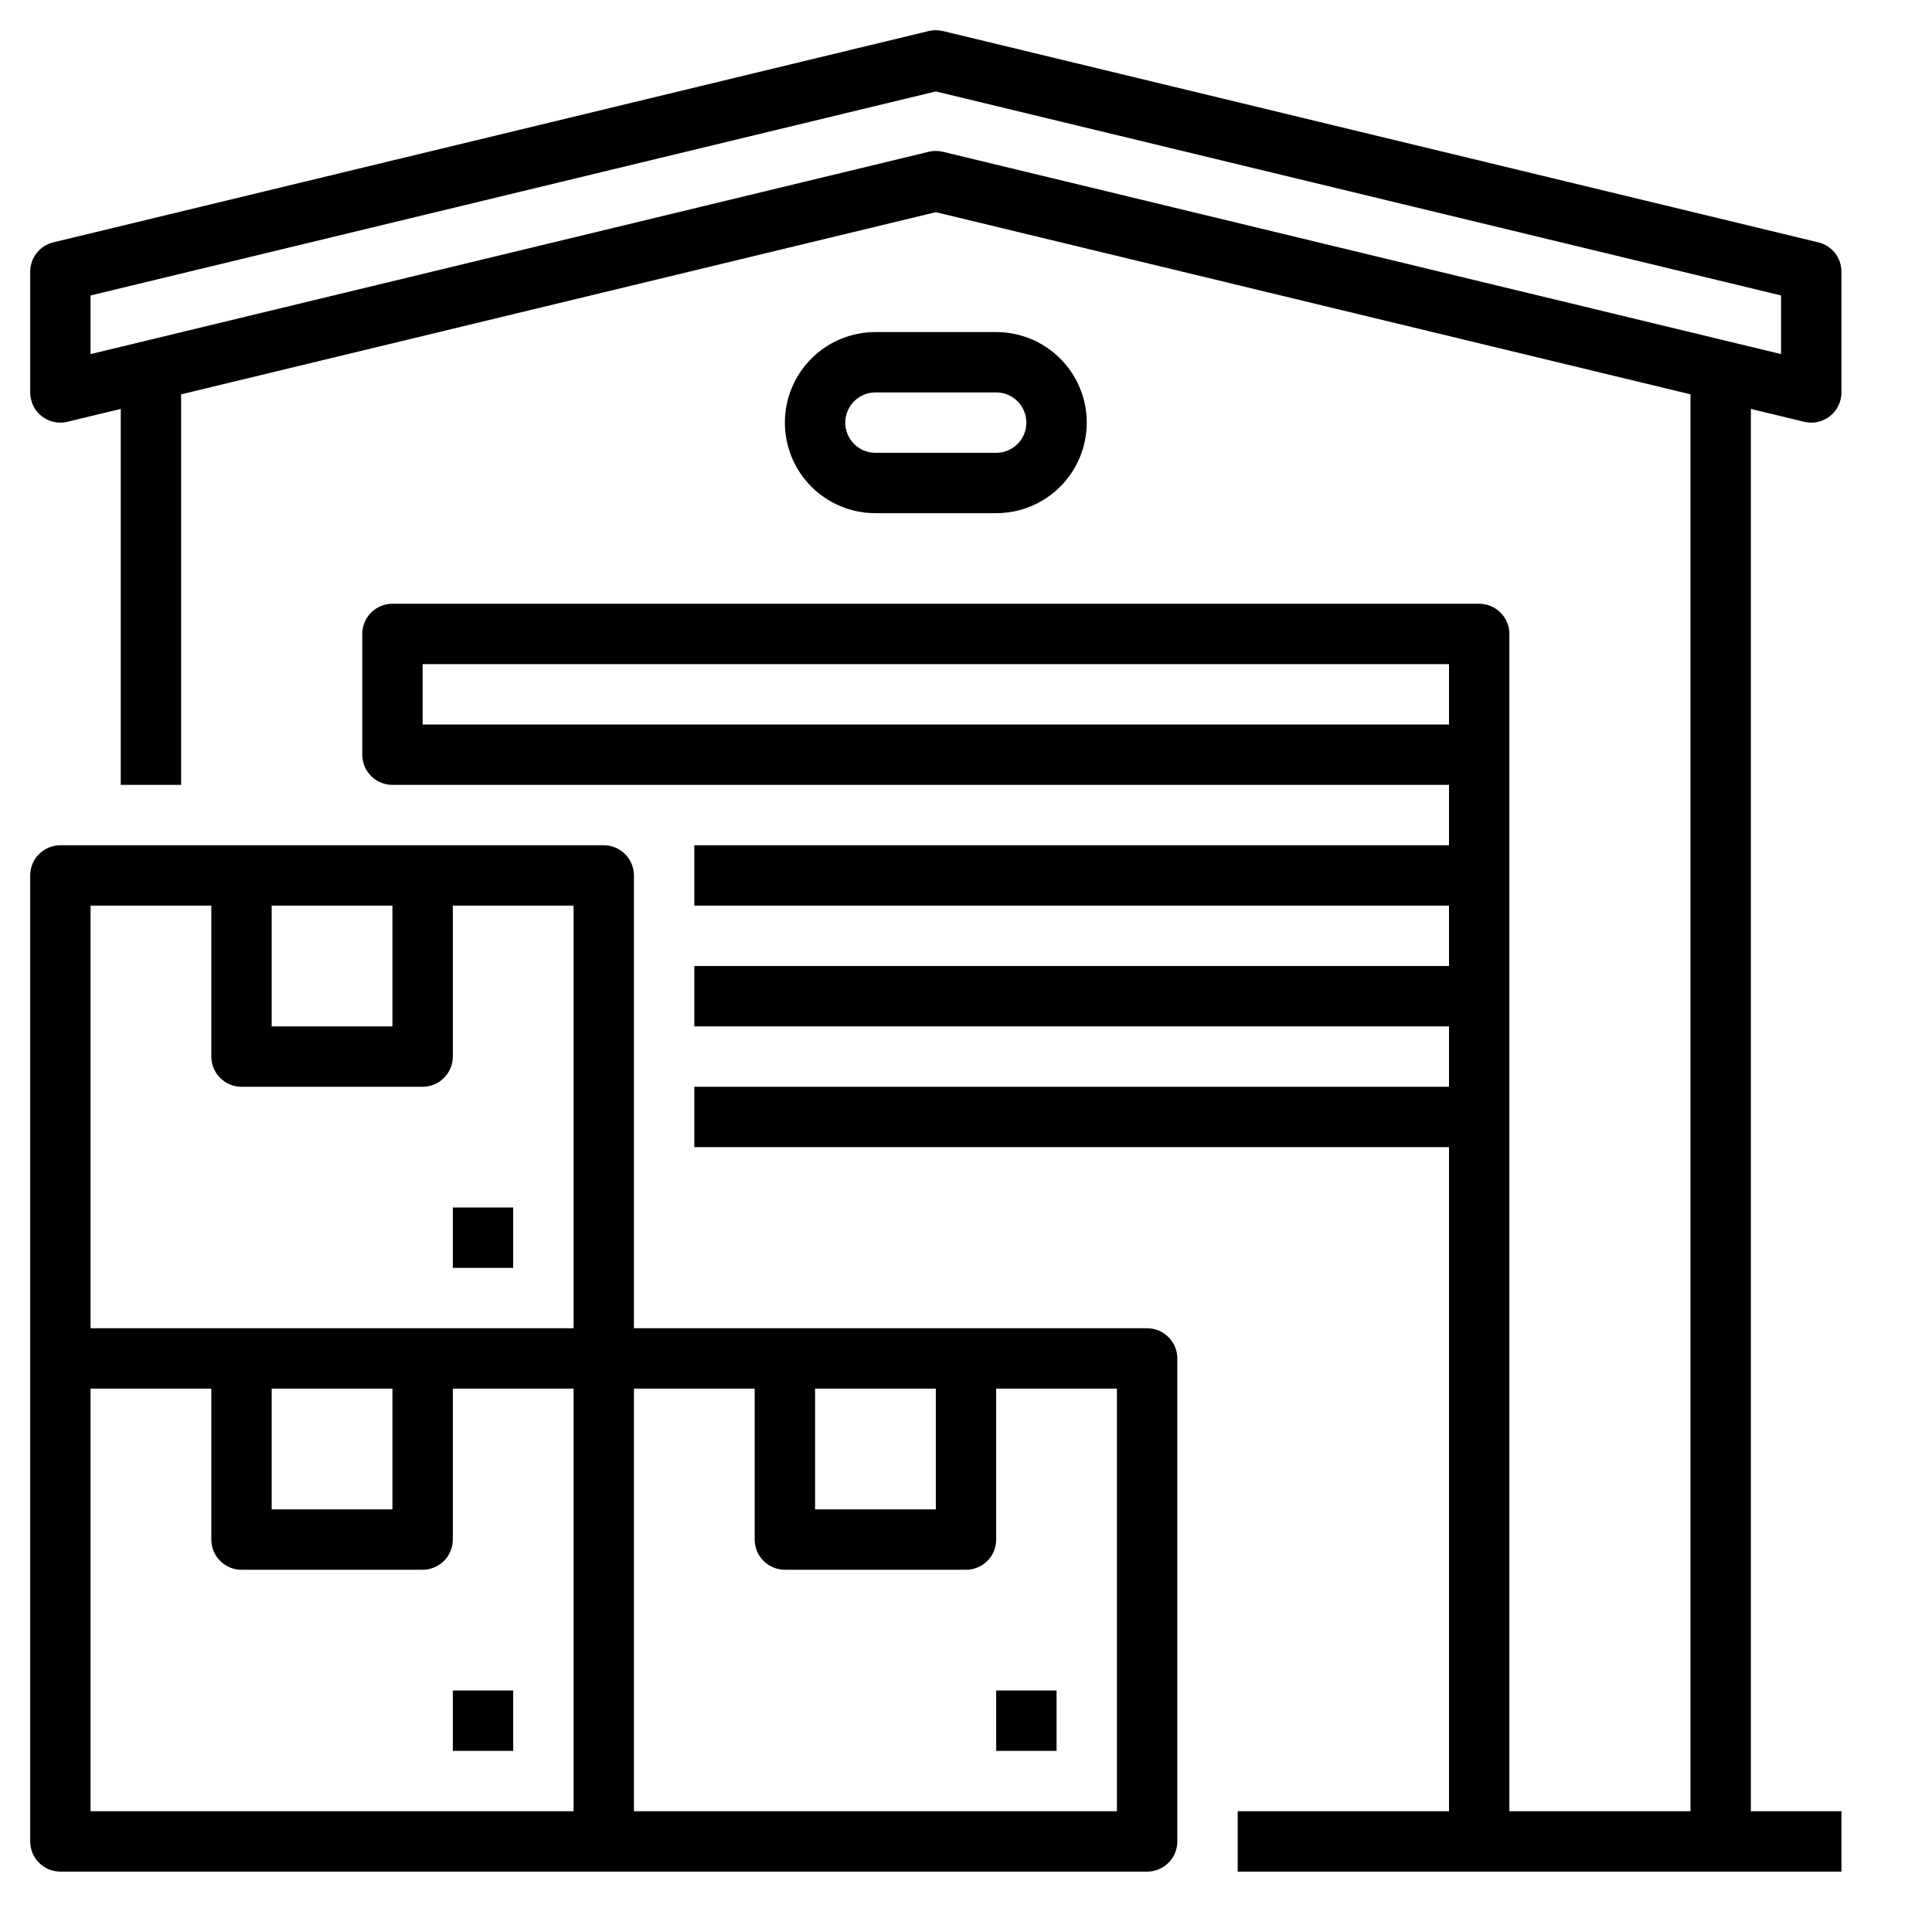
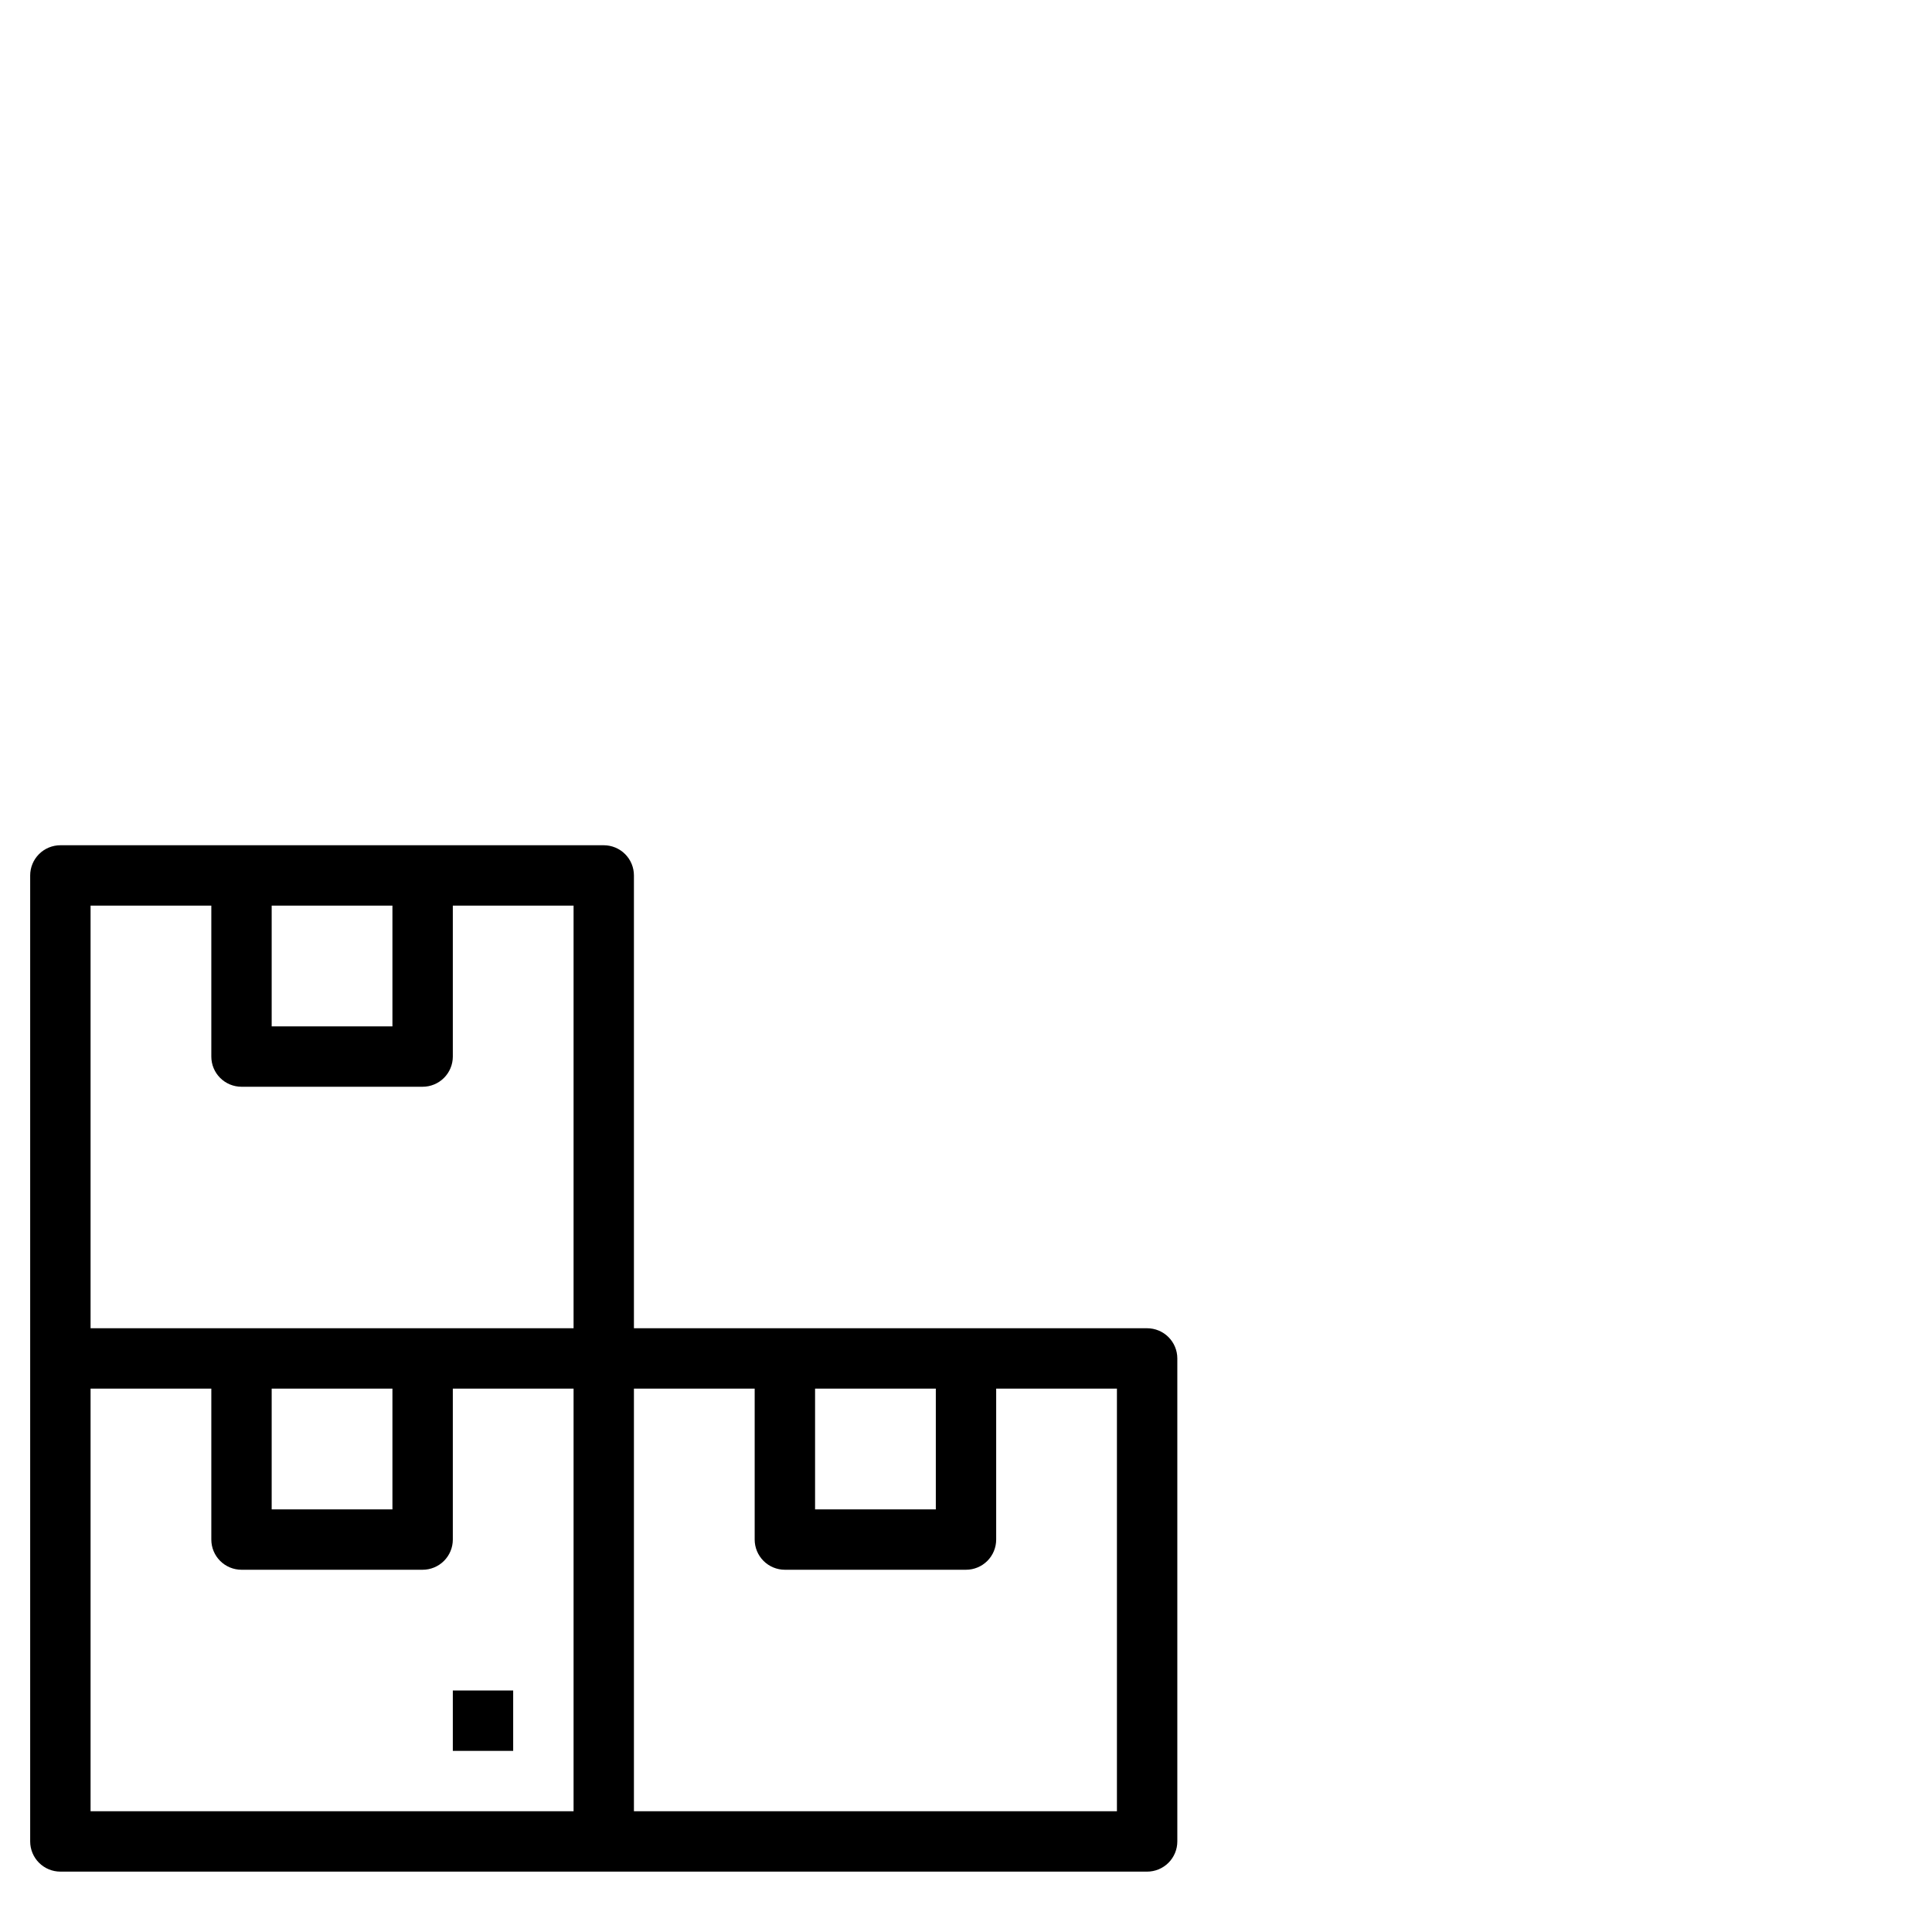
<svg xmlns="http://www.w3.org/2000/svg" width="100" height="100" viewBox="0 0 100 100" fill="none">
  <path d="M26.562 87.5H23.438V90.625H26.562V87.5Z" fill="black" />
  <path d="M59.375 68.75H32.812V45.312C32.812 44.898 32.648 44.501 32.355 44.208C32.062 43.915 31.664 43.75 31.25 43.75H3.125C2.711 43.75 2.313 43.915 2.02 44.208C1.727 44.501 1.562 44.898 1.562 45.312V95.312C1.562 95.727 1.727 96.124 2.02 96.417C2.313 96.71 2.711 96.875 3.125 96.875H59.375C59.789 96.875 60.187 96.71 60.48 96.417C60.773 96.124 60.938 95.727 60.938 95.312V70.312C60.938 69.898 60.773 69.501 60.48 69.208C60.187 68.915 59.789 68.75 59.375 68.75ZM42.188 71.875H48.438V78.125H42.188V71.875ZM14.062 46.875H20.312V53.125H14.062V46.875ZM4.688 46.875H10.938V54.688C10.938 55.102 11.102 55.499 11.395 55.792C11.688 56.085 12.086 56.25 12.5 56.25H21.875C22.289 56.25 22.687 56.085 22.98 55.792C23.273 55.499 23.438 55.102 23.438 54.688V46.875H29.688V68.75H4.688V46.875ZM14.062 71.875H20.312V78.125H14.062V71.875ZM4.688 71.875H10.938V79.688C10.938 80.102 11.102 80.499 11.395 80.792C11.688 81.085 12.086 81.25 12.5 81.25H21.875C22.289 81.25 22.687 81.085 22.98 80.792C23.273 80.499 23.438 80.102 23.438 79.688V71.875H29.688V93.75H4.688V71.875ZM57.812 93.75H32.812V71.875H39.062V79.688C39.062 80.102 39.227 80.499 39.52 80.792C39.813 81.085 40.211 81.25 40.625 81.25H50C50.414 81.25 50.812 81.085 51.105 80.792C51.398 80.499 51.562 80.102 51.562 79.688V71.875H57.812V93.75Z" fill="black" />
-   <path d="M54.688 87.5H51.563V90.625H54.688V87.5Z" fill="black" />
-   <path d="M26.562 62.5H23.438V65.625H26.562V62.5Z" fill="black" />
-   <path d="M93.384 21.831C93.504 21.86 93.627 21.875 93.75 21.875C94.024 21.875 94.293 21.803 94.53 21.666C94.768 21.53 94.965 21.334 95.103 21.097C95.245 20.847 95.317 20.564 95.313 20.277V14.063C95.313 13.712 95.195 13.371 94.978 13.096C94.761 12.821 94.458 12.626 94.117 12.544L48.804 1.606C48.563 1.548 48.312 1.548 48.071 1.606L2.759 12.544C2.418 12.626 2.115 12.821 1.898 13.096C1.681 13.371 1.563 13.712 1.563 14.063V20.268C1.557 20.595 1.651 20.917 1.831 21.19C2.01 21.453 2.264 21.655 2.561 21.77C2.858 21.884 3.182 21.906 3.491 21.831L6.25 21.166V40.625H9.375V20.411L48.438 10.982L87.5 20.411V93.75H78.125V32.813C78.125 32.398 77.961 32.001 77.668 31.708C77.374 31.415 76.977 31.25 76.563 31.25H20.313C19.898 31.25 19.501 31.415 19.208 31.708C18.915 32.001 18.75 32.398 18.75 32.813V39.063C18.75 39.477 18.915 39.874 19.208 40.167C19.501 40.46 19.898 40.625 20.313 40.625H75V43.75H35.938V46.875H75V50H35.938V53.125H75V56.25H35.938V59.375H75V93.75H64.063V96.875H95.313V93.75H90.625V21.166L93.384 21.831ZM21.875 37.5V34.375H75V37.5H21.875ZM48.438 7.813C48.314 7.812 48.191 7.827 48.071 7.856L4.688 18.328V15.293L48.438 4.732L92.188 15.293V18.328L48.804 7.856C48.684 7.827 48.561 7.812 48.438 7.813Z" fill="black" />
-   <path d="M51.563 26.562C52.806 26.562 53.998 26.069 54.877 25.19C55.756 24.311 56.25 23.118 56.25 21.875C56.25 20.632 55.756 19.439 54.877 18.56C53.998 17.681 52.806 17.188 51.563 17.188H45.313C44.069 17.188 42.877 17.681 41.998 18.56C41.119 19.439 40.625 20.632 40.625 21.875C40.625 23.118 41.119 24.311 41.998 25.19C42.877 26.069 44.069 26.562 45.313 26.562H51.563ZM43.75 21.875C43.751 21.461 43.916 21.064 44.208 20.771C44.501 20.478 44.898 20.313 45.313 20.312H51.563C51.977 20.312 52.375 20.477 52.668 20.77C52.961 21.063 53.125 21.461 53.125 21.875C53.125 22.289 52.961 22.687 52.668 22.98C52.375 23.273 51.977 23.438 51.563 23.438H45.313C44.898 23.437 44.501 23.272 44.208 22.979C43.916 22.686 43.751 22.289 43.75 21.875Z" fill="black" />
</svg>